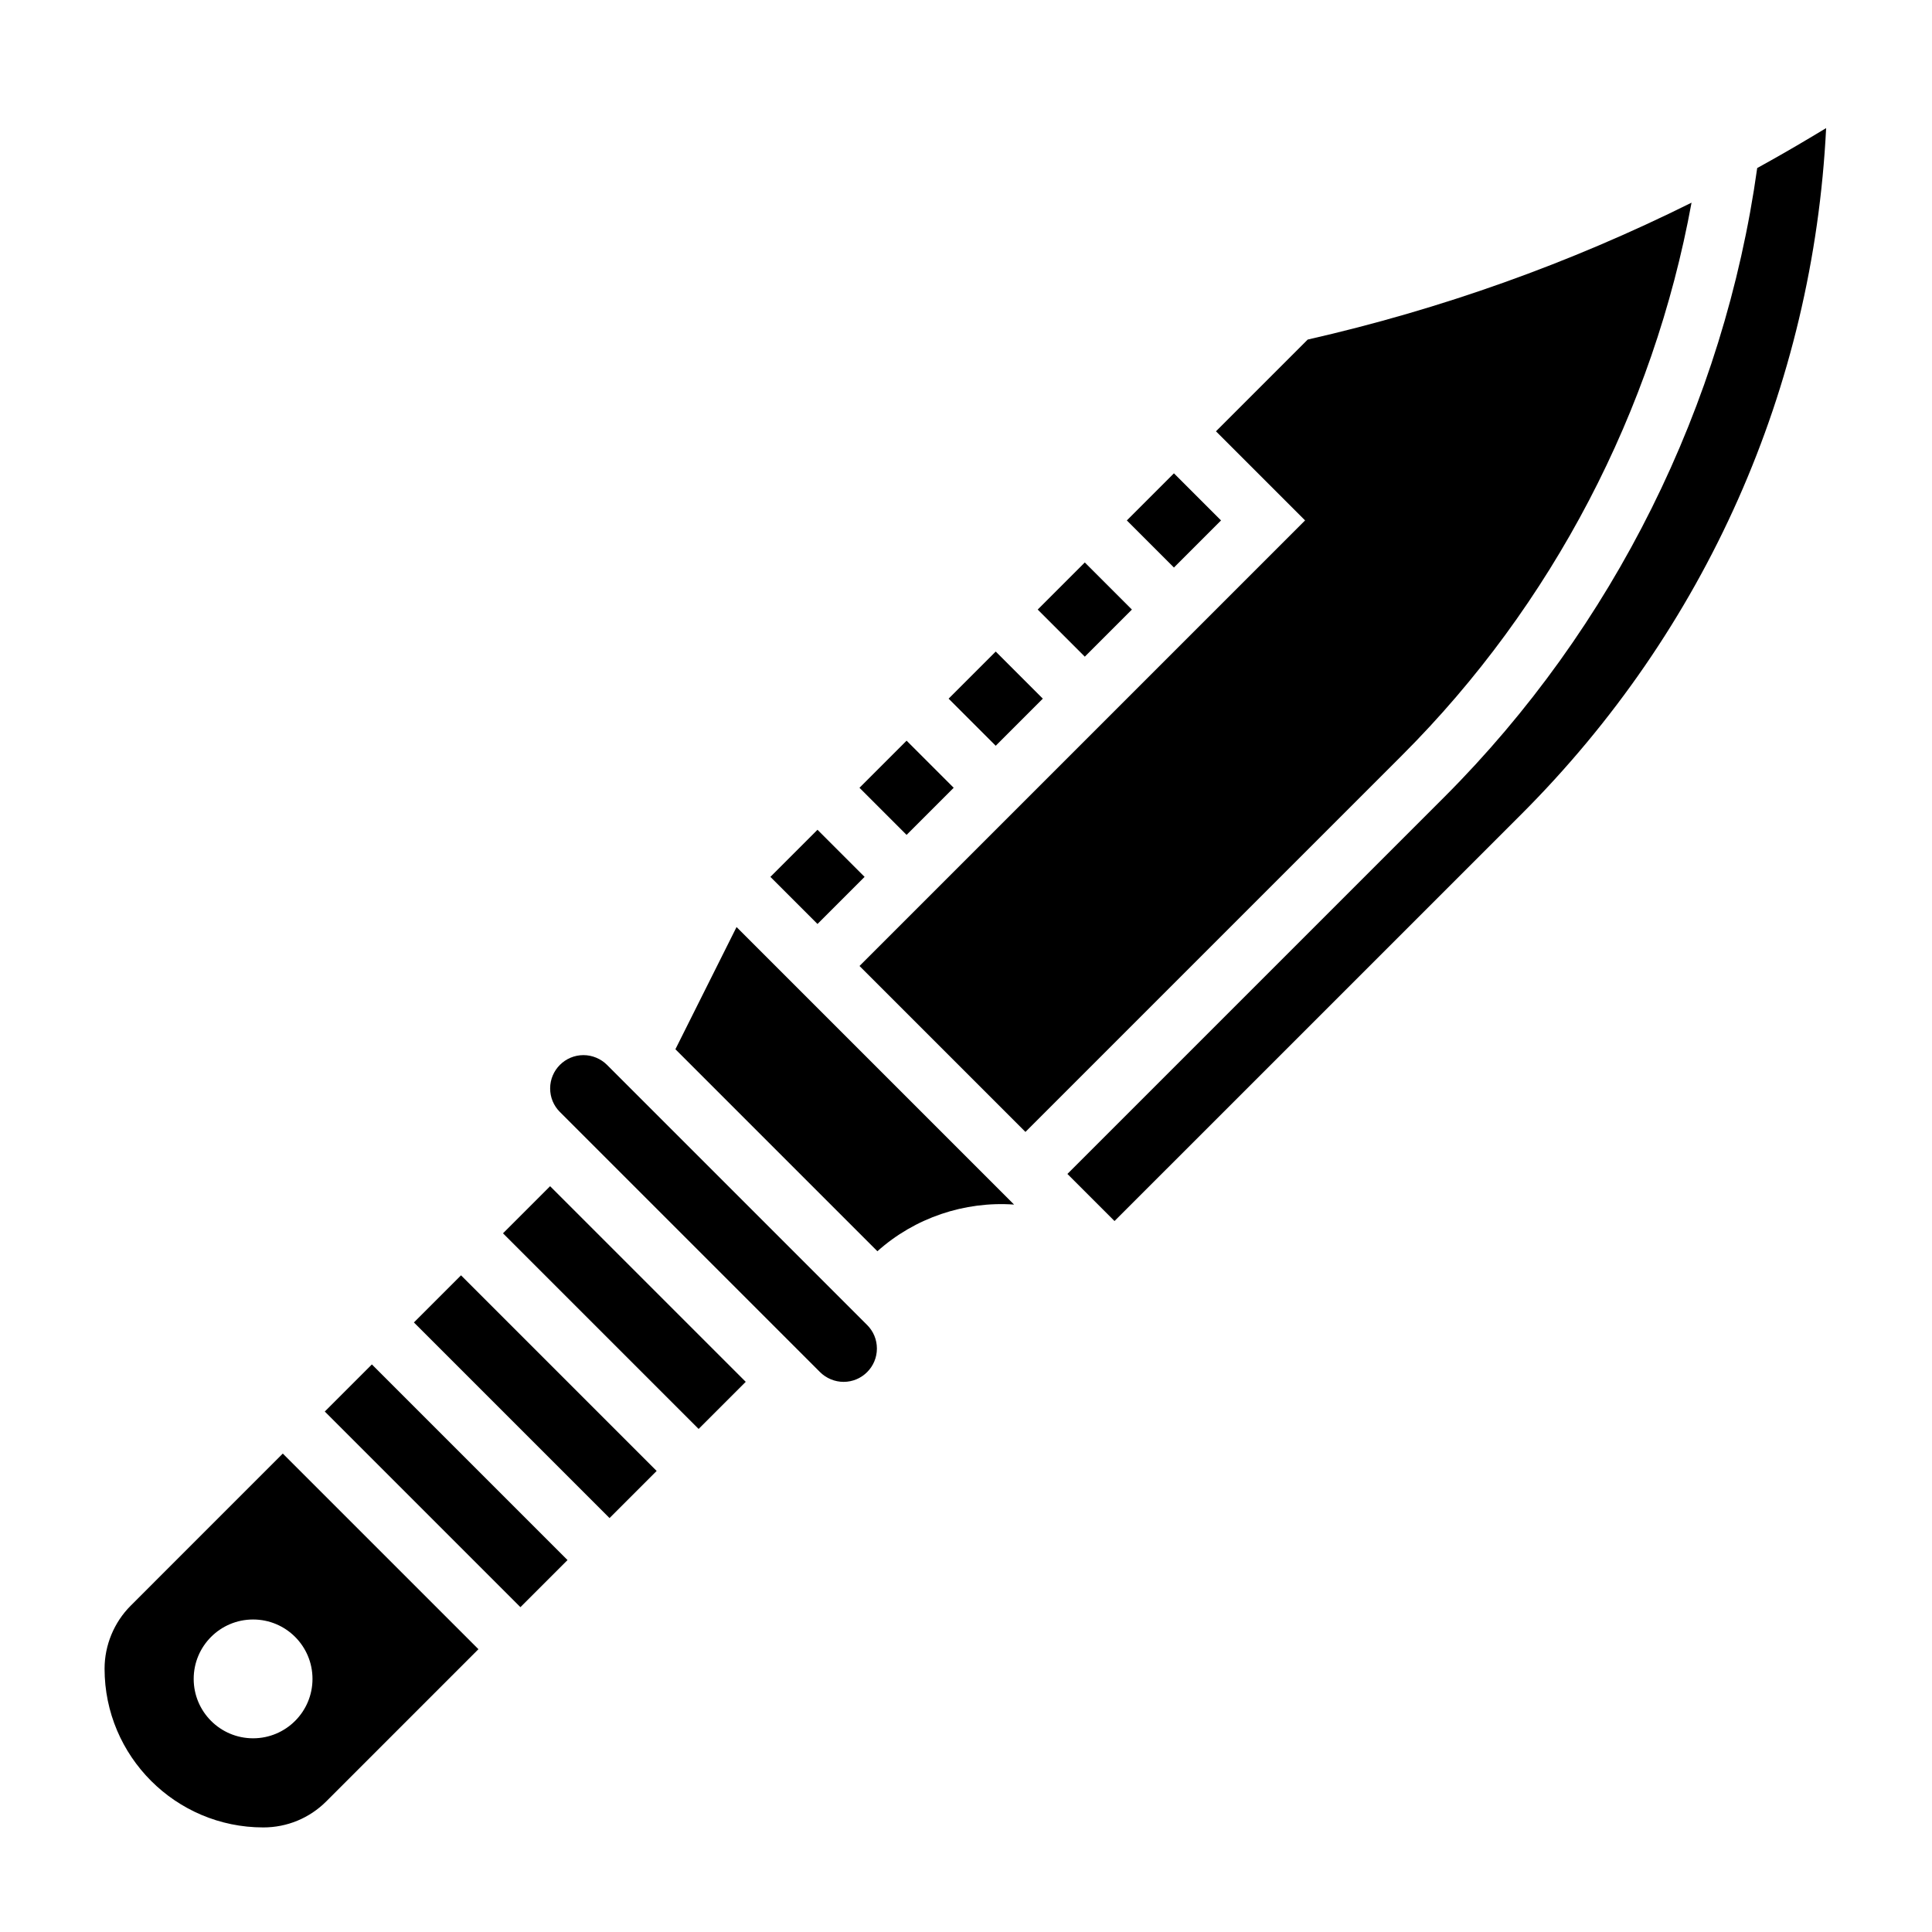
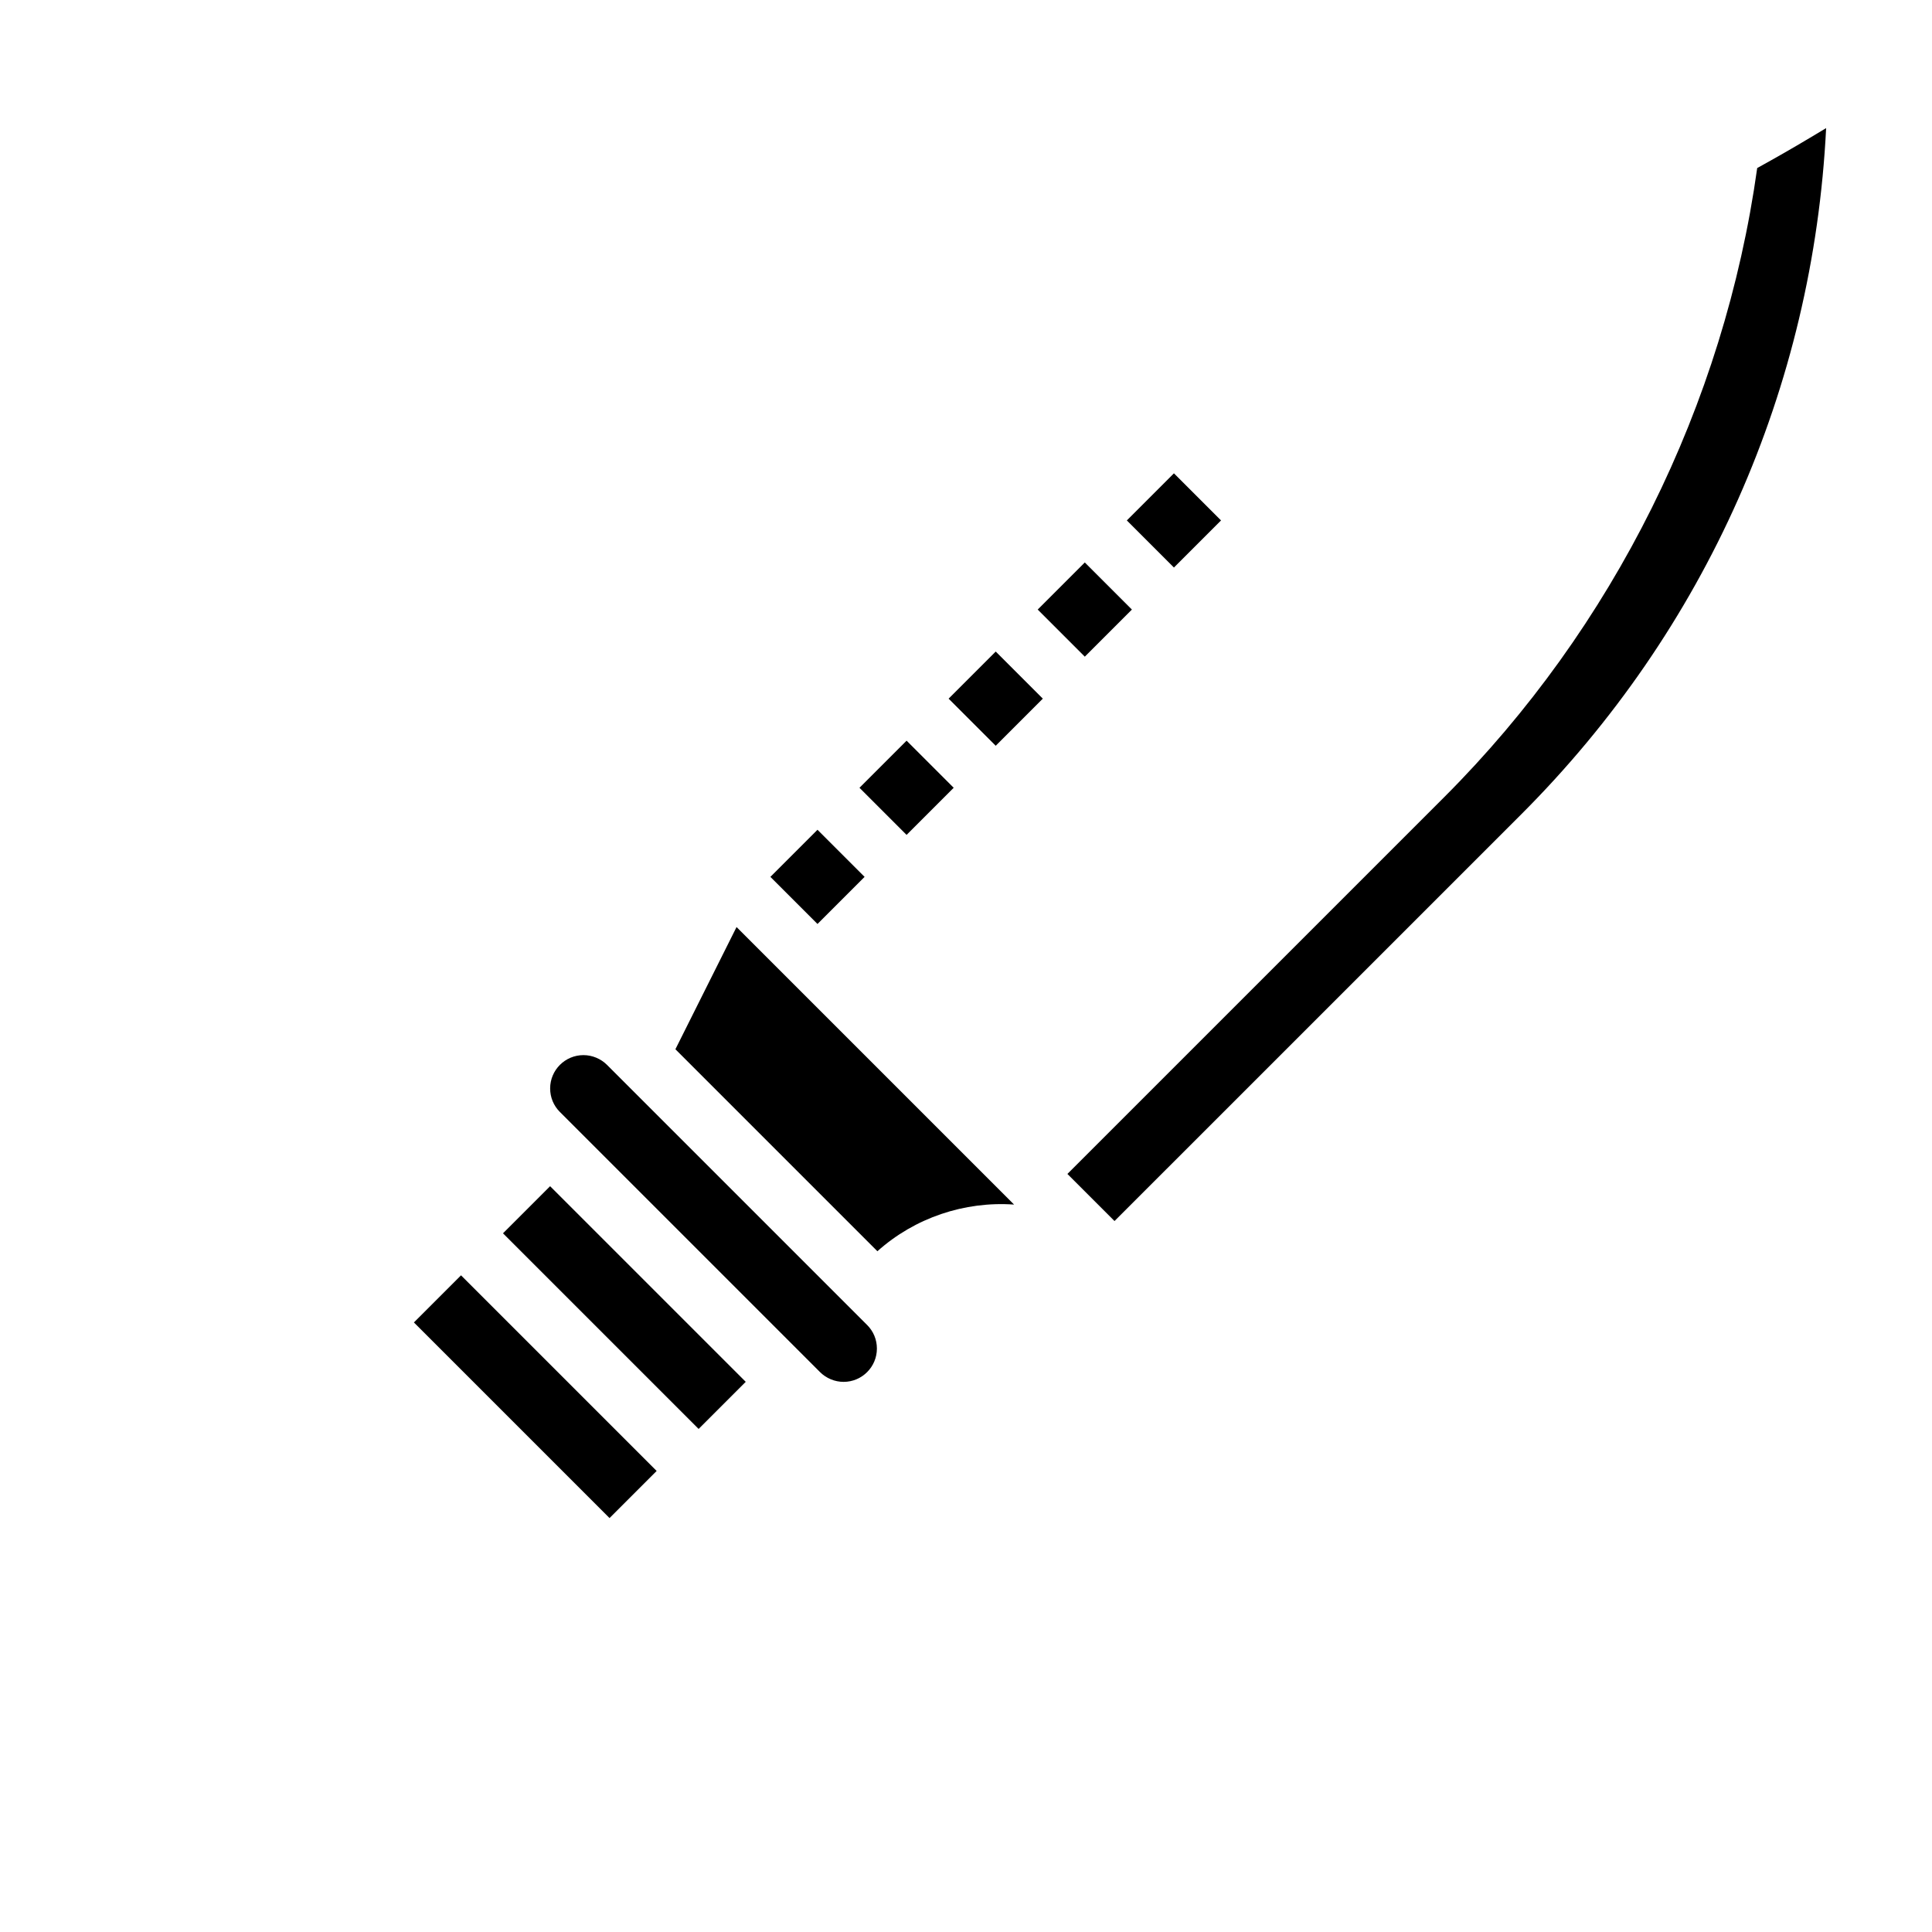
<svg xmlns="http://www.w3.org/2000/svg" fill="#000000" width="800px" height="800px" version="1.1" viewBox="144 144 512 512">
  <g>
    <path d="m348.16 376.38 12.484-12.484 12.484 12.484-12.484 12.484z" />
-     <path d="m230.07 518.07 12.484-12.484 51.844 51.844-12.484 12.484z" />
-     <path d="m178.63 569.53c-4.398 4.391-6.918 10.477-6.918 16.695 0 23.191 18.859 42.062 42.059 42.062 6.312 0 12.25-2.457 16.703-6.91l40.316-40.324-51.848-51.844zm48.184 19.395c0 8.699-7.047 15.742-15.742 15.742-8.699 0-15.742-7.047-15.742-15.742 0-8.699 7.047-15.742 15.742-15.742 8.699 0 15.742 7.043 15.742 15.742z" />
    <path d="m442.62 281.92 12.484-12.484 12.484 12.484-12.484 12.484z" />
    <path d="m395.39 329.15 12.484-12.484 12.484 12.484-12.484 12.484z" />
    <path d="m419 305.54 12.484-12.484 12.484 12.484-12.484 12.484z" />
    <path d="m371.77 352.77 12.484-12.484 12.484 12.484-12.484 12.484z" />
    <path d="m322.99 422.06 53.531 53.531c9.91-8.879 23.105-13.297 36.219-12.367l-73.547-73.547z" />
    <path d="m623.72 180.48c-4.637 2.777-9.32 5.449-14.043 8.055-8.762 62.781-38.086 121.85-82.941 166.71l-99.863 99.859 12.484 12.484 107.75-107.74c49.02-49.02 77.414-113.16 80.836-181.9z" />
-     <path d="m592.27 197.71c-32.301 16.082-66.375 28.246-101.72 36.281l-24.309 24.309 23.617 23.617-118.08 118.08 43.973 43.973 99.871-99.871c39.73-39.73 66.566-91.246 76.652-146.39z" />
    <path d="m304.86 426.2c-1.645-1.637-3.918-2.582-6.242-2.582-4.863 0-8.824 3.961-8.824 8.824 0 2.363 0.914 4.574 2.582 6.242l68.941 68.941c1.648 1.641 3.922 2.586 6.246 2.586 4.863 0 8.824-3.961 8.824-8.824 0-2.363-0.914-4.574-2.582-6.242z" />
    <path d="m253.69 494.46 12.484-12.484 51.844 51.844-12.484 12.484z" />
    <path d="m277.3 470.84 12.484-12.484 51.844 51.844-12.484 12.484z" />
  </g>
</svg>